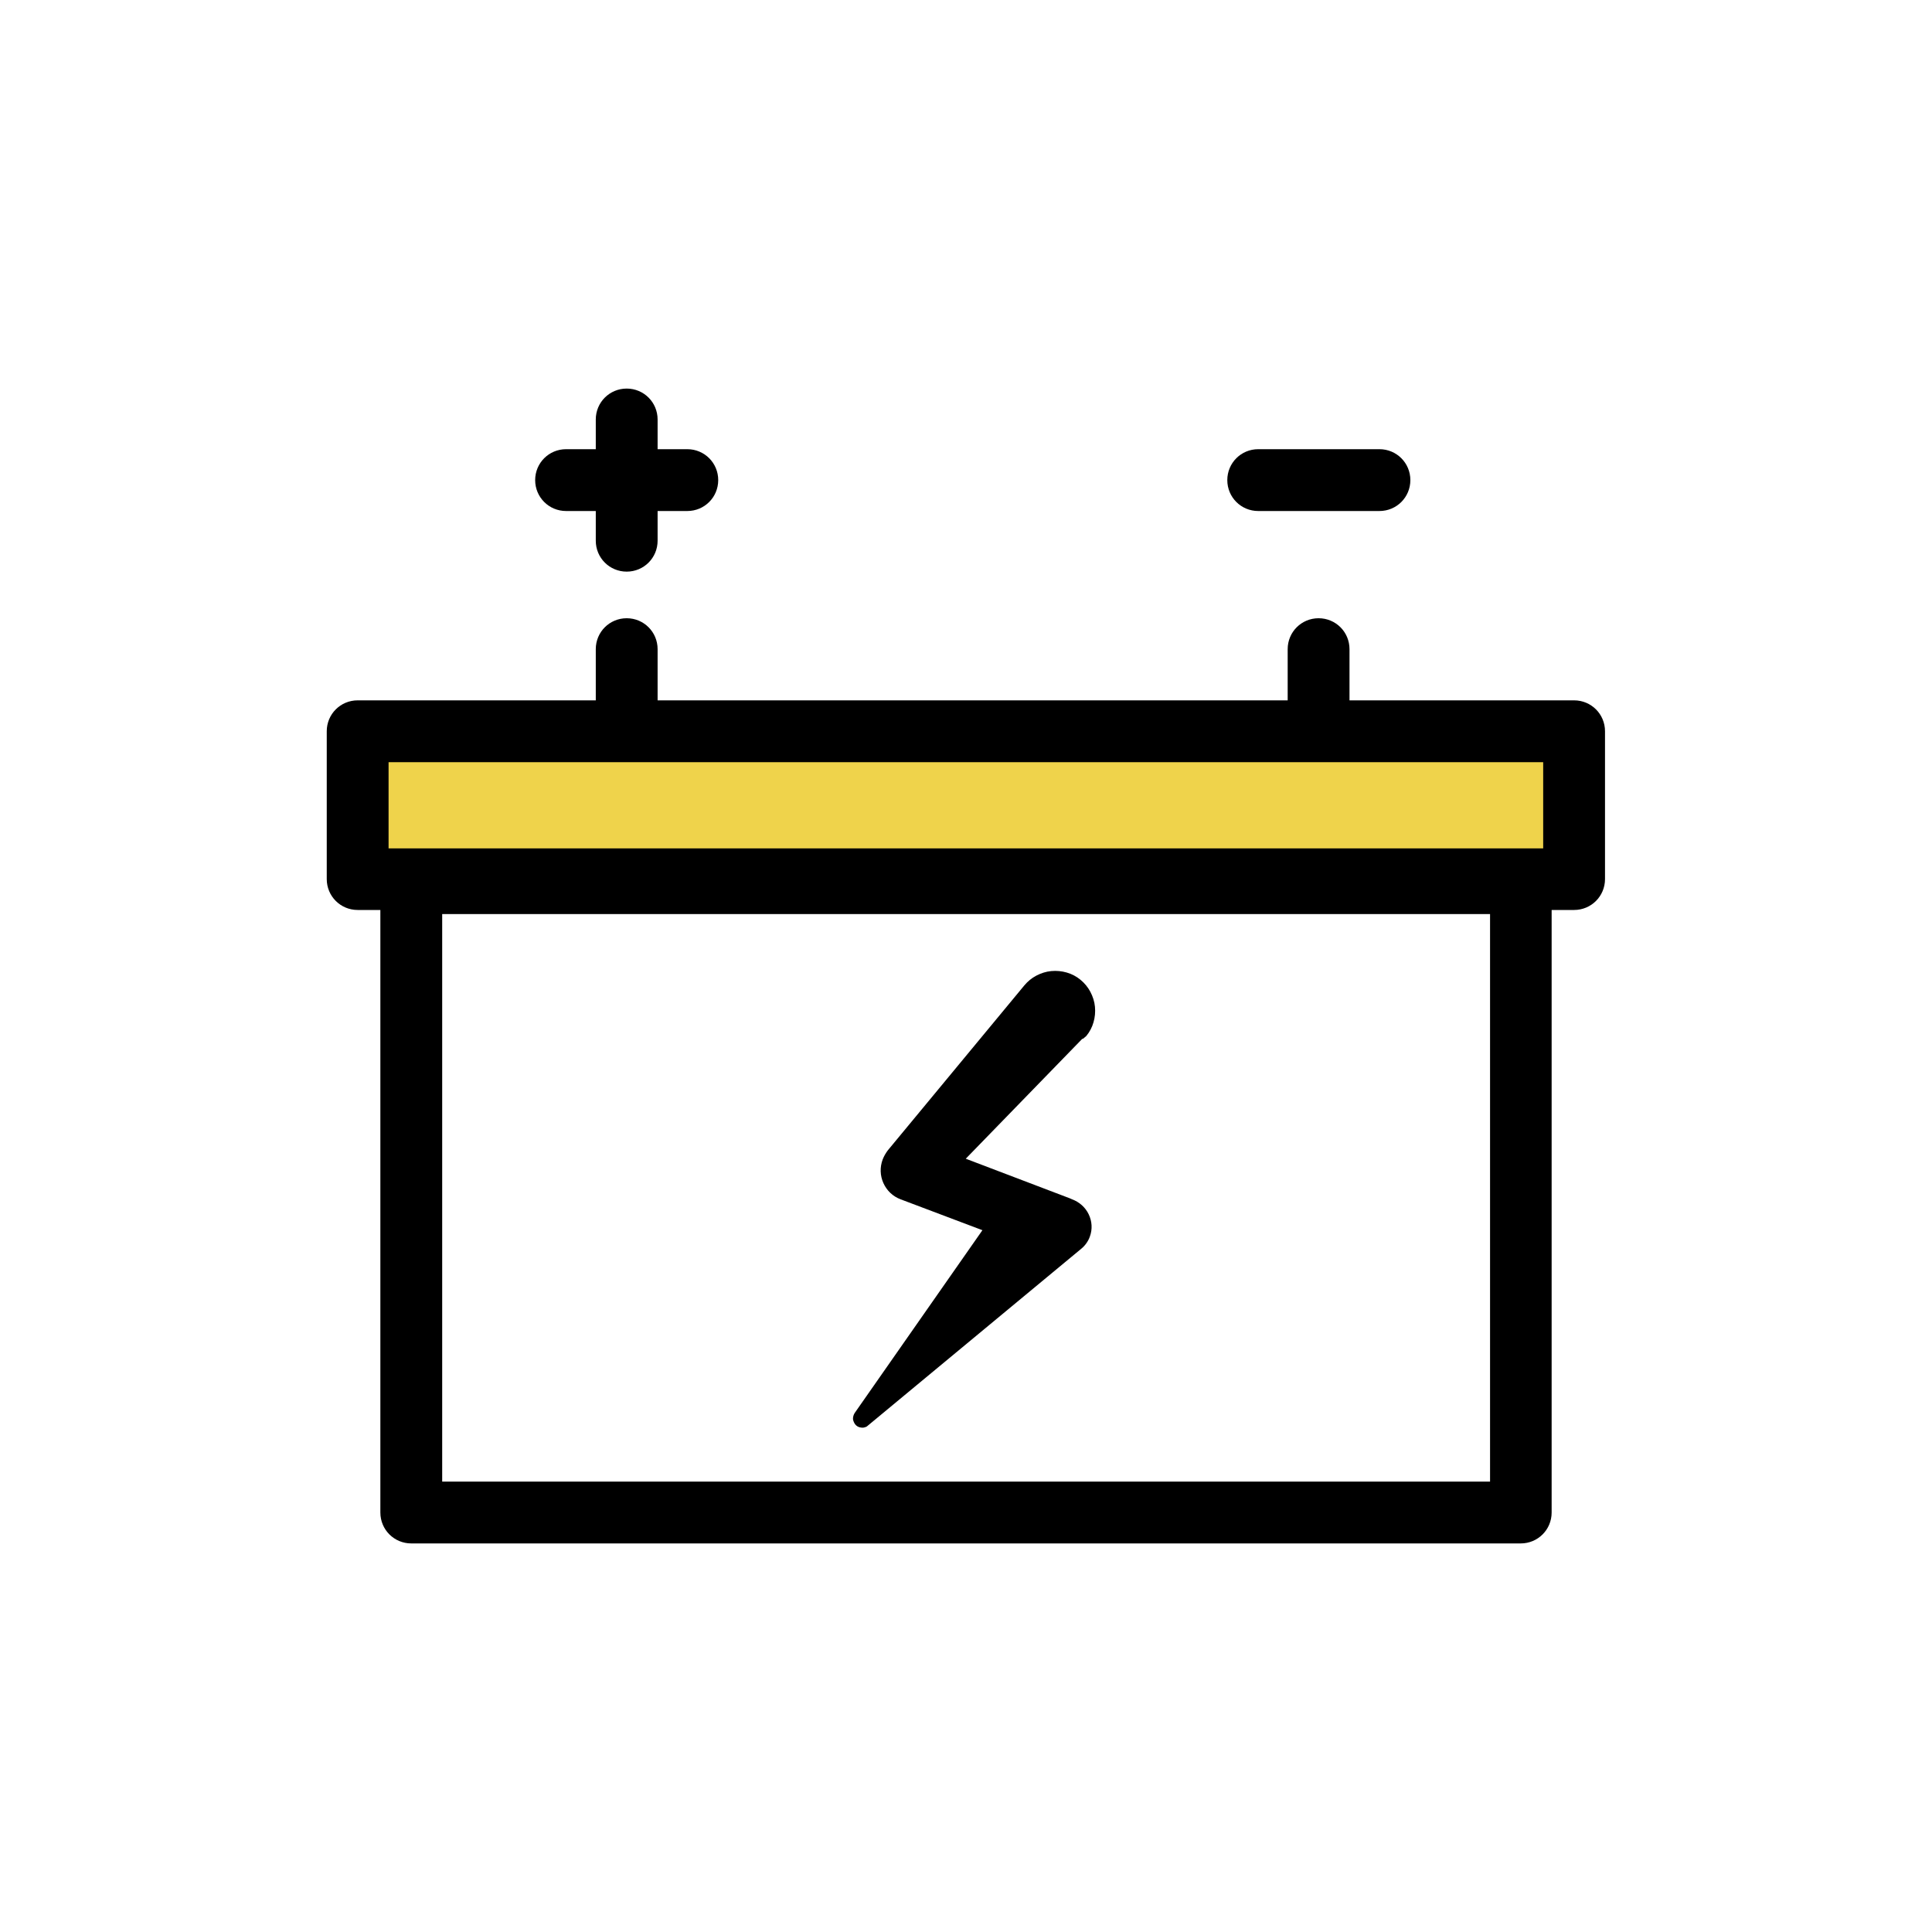
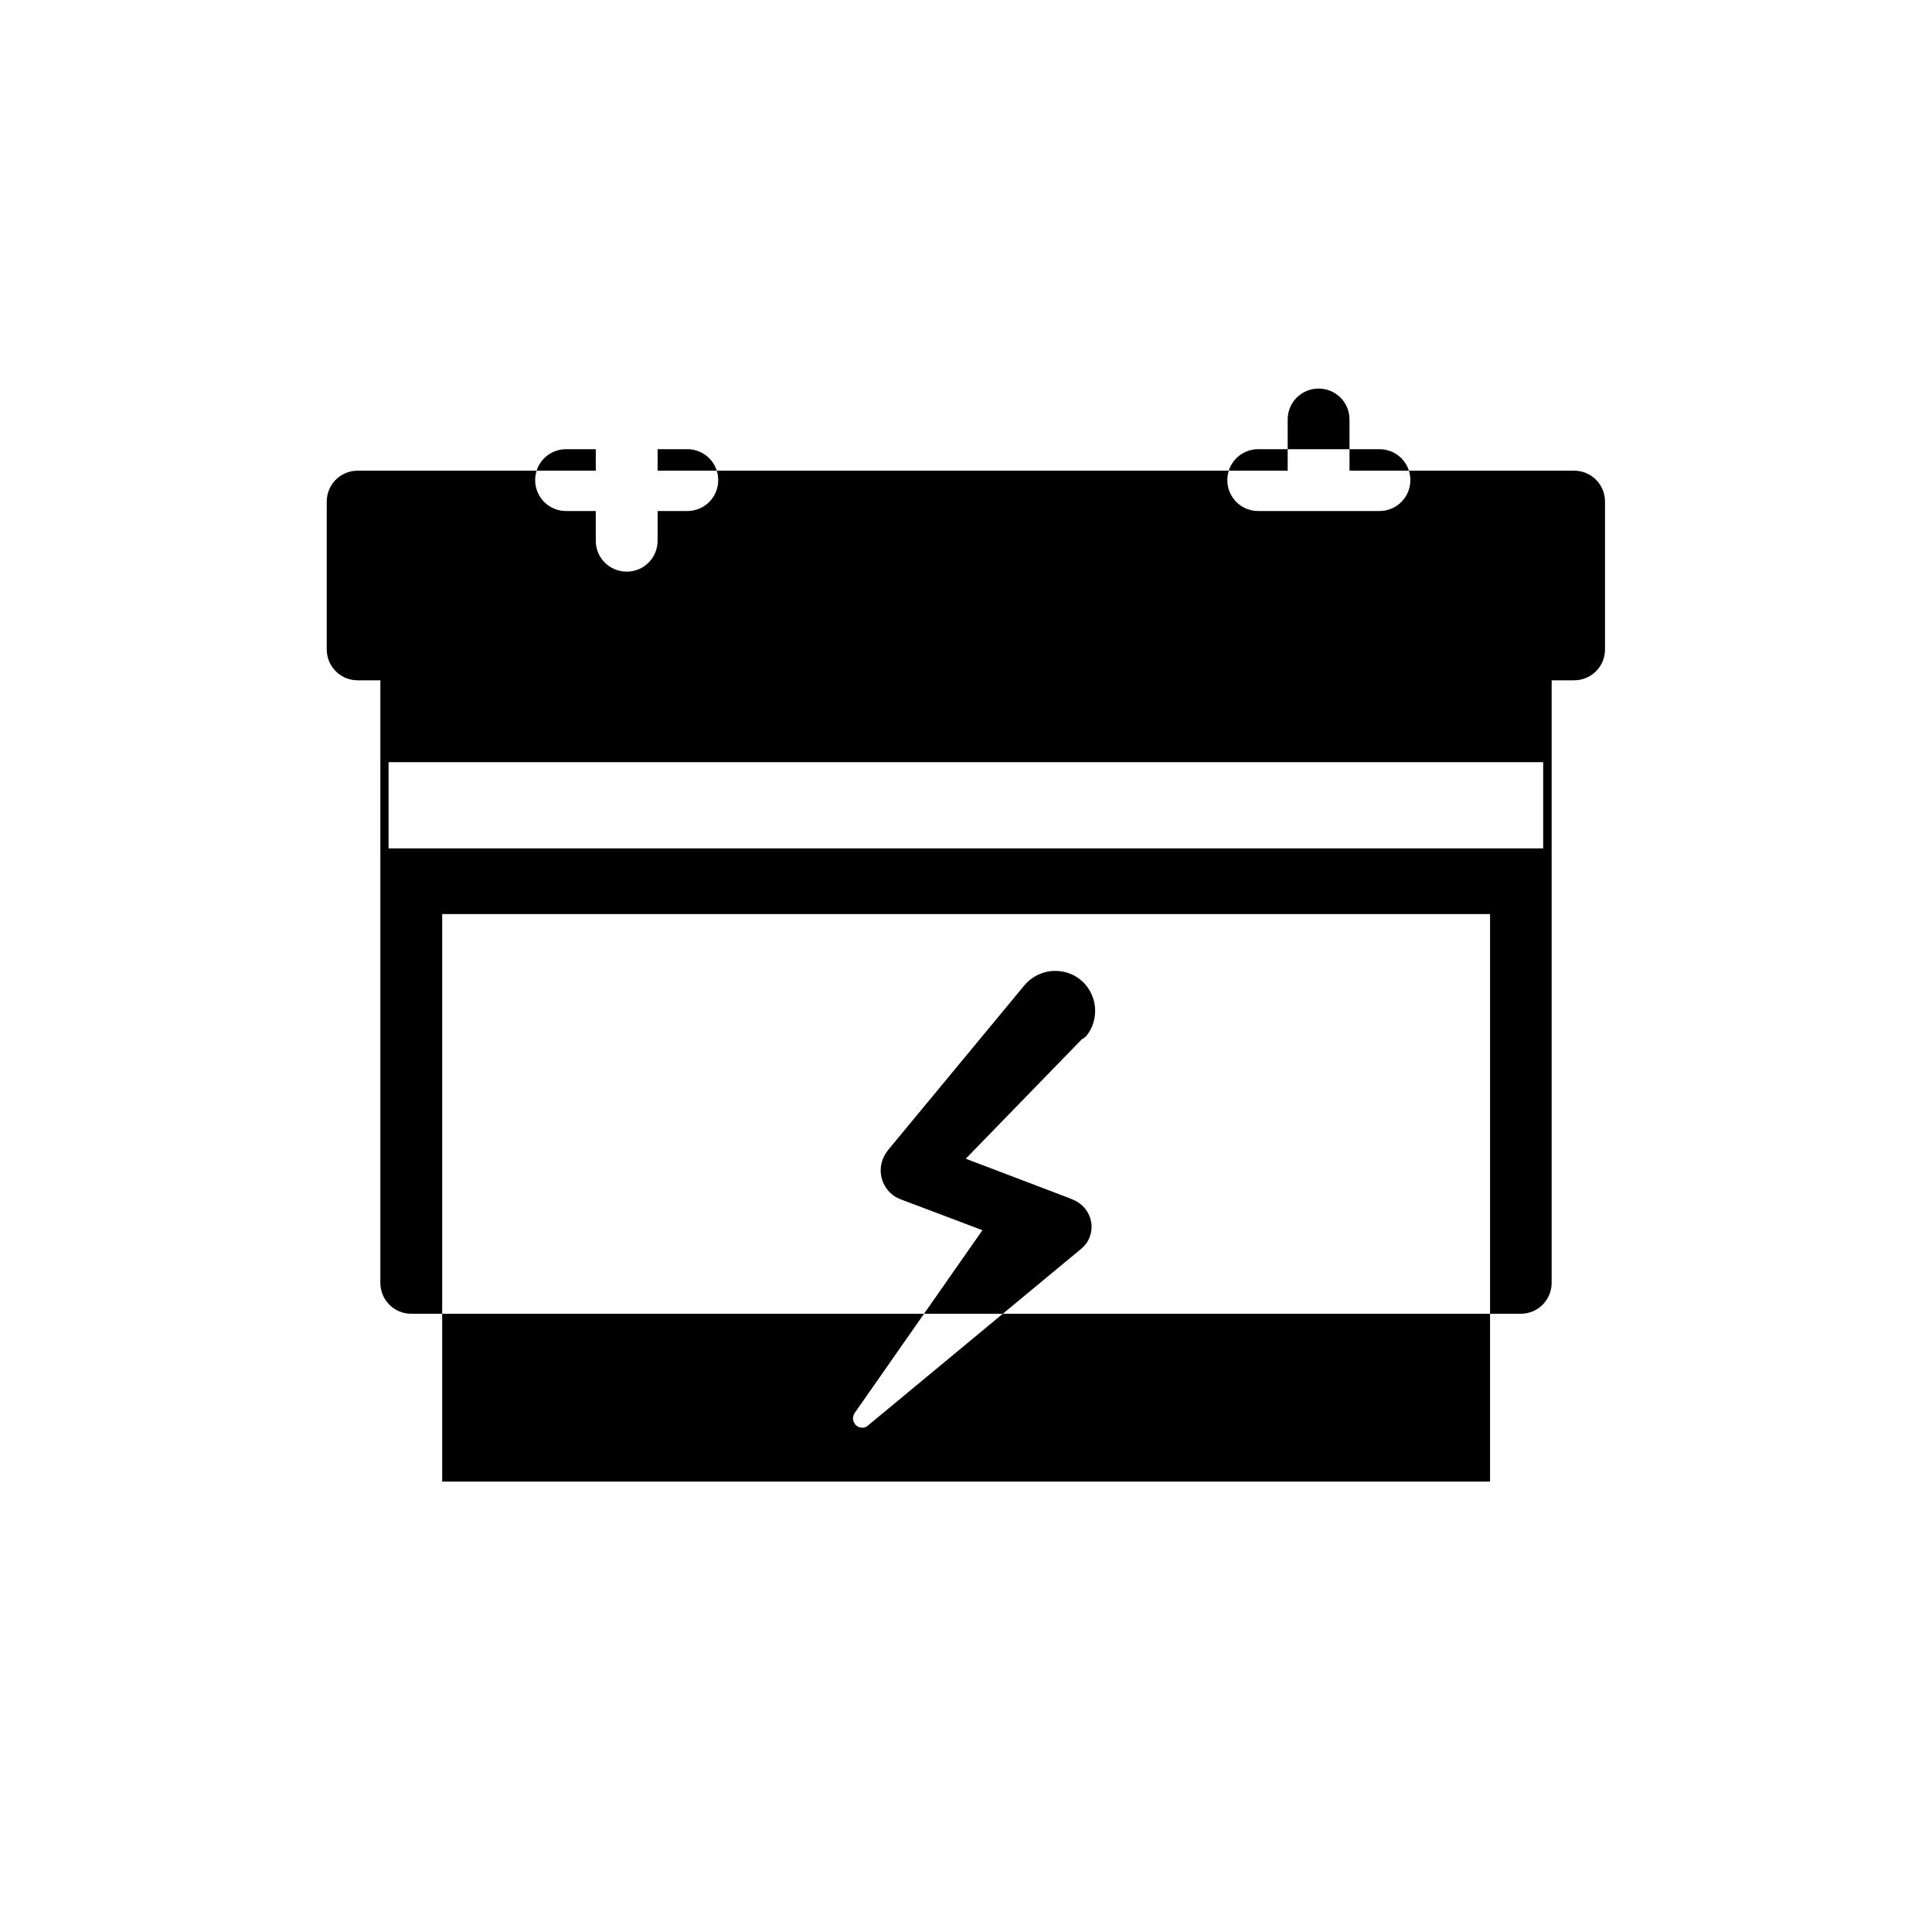
<svg xmlns="http://www.w3.org/2000/svg" id="Layer_1" data-name="Layer 1" viewBox="0 0 80 80">
  <defs>
    <style>
      .cls-1 {
        fill: #efd34b;
      }

      .cls-2 {
        fill-rule: evenodd;
      }
    </style>
  </defs>
-   <rect class="cls-1" x="14.53" y="30.97" width="51.18" height="4.75" />
-   <path class="cls-2" d="M27.23,17.37c0-.71-.57-1.28-1.28-1.28s-1.28.57-1.28,1.28v1.23h-1.23c-.71,0-1.28.57-1.28,1.28s.57,1.28,1.28,1.28h1.23v1.23c0,.71.57,1.28,1.28,1.28s1.28-.57,1.28-1.28v-1.23h1.23c.71,0,1.28-.57,1.28-1.28s-.57-1.28-1.28-1.28h-1.23v-1.23ZM27.23,26.88c0-.71-.57-1.28-1.28-1.28s-1.28.57-1.28,1.28v2.12h-9.86c-.71,0-1.28.57-1.28,1.28v6.12c0,.71.57,1.28,1.28,1.28h.94v24.95c0,.71.57,1.28,1.28,1.28h45.94c.71,0,1.28-.57,1.28-1.28v-24.95h.93c.71,0,1.28-.57,1.28-1.28v-6.12c0-.71-.57-1.28-1.28-1.28h-9.3v-2.12c0-.71-.57-1.28-1.28-1.28s-1.28.57-1.28,1.28v2.12h-26.09v-2.12ZM54.6,31.56h-.01s-28.63,0-28.63,0h-.01s-.01,0-.01,0h-9.85v3.57h47.81v-3.57h-9.3ZM18.31,61.35v-23.5h43.39v23.5H18.31ZM44.81,43.02l-4.82,4.96,4.31,1.64.09.04c.3.11.55.33.69.62.14.29.16.62.05.92-.07.2-.2.38-.36.51l-8.88,7.36c-.08.04-.16.06-.25.04-.09-.01-.17-.06-.22-.12s-.09-.15-.1-.23c0-.09.02-.17.07-.25l5.29-7.57-3.39-1.28c-.32-.12-.57-.36-.71-.67-.14-.31-.15-.66-.03-.98.05-.13.12-.25.2-.36l.04-.05,5.62-6.79c.14-.17.31-.31.5-.41.19-.1.4-.17.62-.19.22-.02.43,0,.64.06.21.06.4.16.57.3.17.14.31.31.41.5.1.19.17.4.19.62.02.22,0,.43-.06.64-.06.21-.16.4-.3.57l-.13.11ZM50.82,19.88c0-.71.57-1.28,1.28-1.28h5.02c.71,0,1.28.57,1.28,1.28s-.57,1.28-1.28,1.28h-5.02c-.71,0-1.28-.57-1.28-1.28Z" />
+   <path class="cls-2" d="M27.23,17.37c0-.71-.57-1.28-1.28-1.28s-1.28.57-1.28,1.28v1.23h-1.23c-.71,0-1.28.57-1.28,1.28s.57,1.28,1.28,1.28h1.23v1.23c0,.71.57,1.28,1.28,1.28s1.28-.57,1.28-1.28v-1.23h1.23c.71,0,1.28-.57,1.28-1.28s-.57-1.28-1.28-1.28h-1.23v-1.23Zc0-.71-.57-1.28-1.28-1.28s-1.28.57-1.28,1.28v2.12h-9.86c-.71,0-1.28.57-1.28,1.28v6.12c0,.71.57,1.28,1.28,1.28h.94v24.95c0,.71.57,1.28,1.28,1.28h45.94c.71,0,1.28-.57,1.28-1.28v-24.95h.93c.71,0,1.28-.57,1.28-1.28v-6.12c0-.71-.57-1.28-1.28-1.28h-9.3v-2.12c0-.71-.57-1.28-1.28-1.28s-1.28.57-1.28,1.28v2.12h-26.09v-2.12ZM54.6,31.56h-.01s-28.63,0-28.63,0h-.01s-.01,0-.01,0h-9.85v3.57h47.81v-3.57h-9.3ZM18.31,61.35v-23.5h43.39v23.5H18.31ZM44.81,43.02l-4.82,4.96,4.31,1.64.09.04c.3.11.55.33.69.62.14.29.16.62.05.92-.07.2-.2.38-.36.51l-8.88,7.36c-.08.04-.16.06-.25.04-.09-.01-.17-.06-.22-.12s-.09-.15-.1-.23c0-.09.02-.17.07-.25l5.29-7.57-3.39-1.28c-.32-.12-.57-.36-.71-.67-.14-.31-.15-.66-.03-.98.05-.13.12-.25.2-.36l.04-.05,5.62-6.79c.14-.17.31-.31.5-.41.19-.1.4-.17.62-.19.22-.02.43,0,.64.06.21.06.4.16.57.3.17.14.31.31.41.5.1.19.17.4.19.62.02.22,0,.43-.06.64-.06.21-.16.4-.3.57l-.13.11ZM50.82,19.88c0-.71.57-1.28,1.28-1.28h5.02c.71,0,1.28.57,1.28,1.28s-.57,1.28-1.28,1.28h-5.02c-.71,0-1.28-.57-1.28-1.28Z" />
</svg>